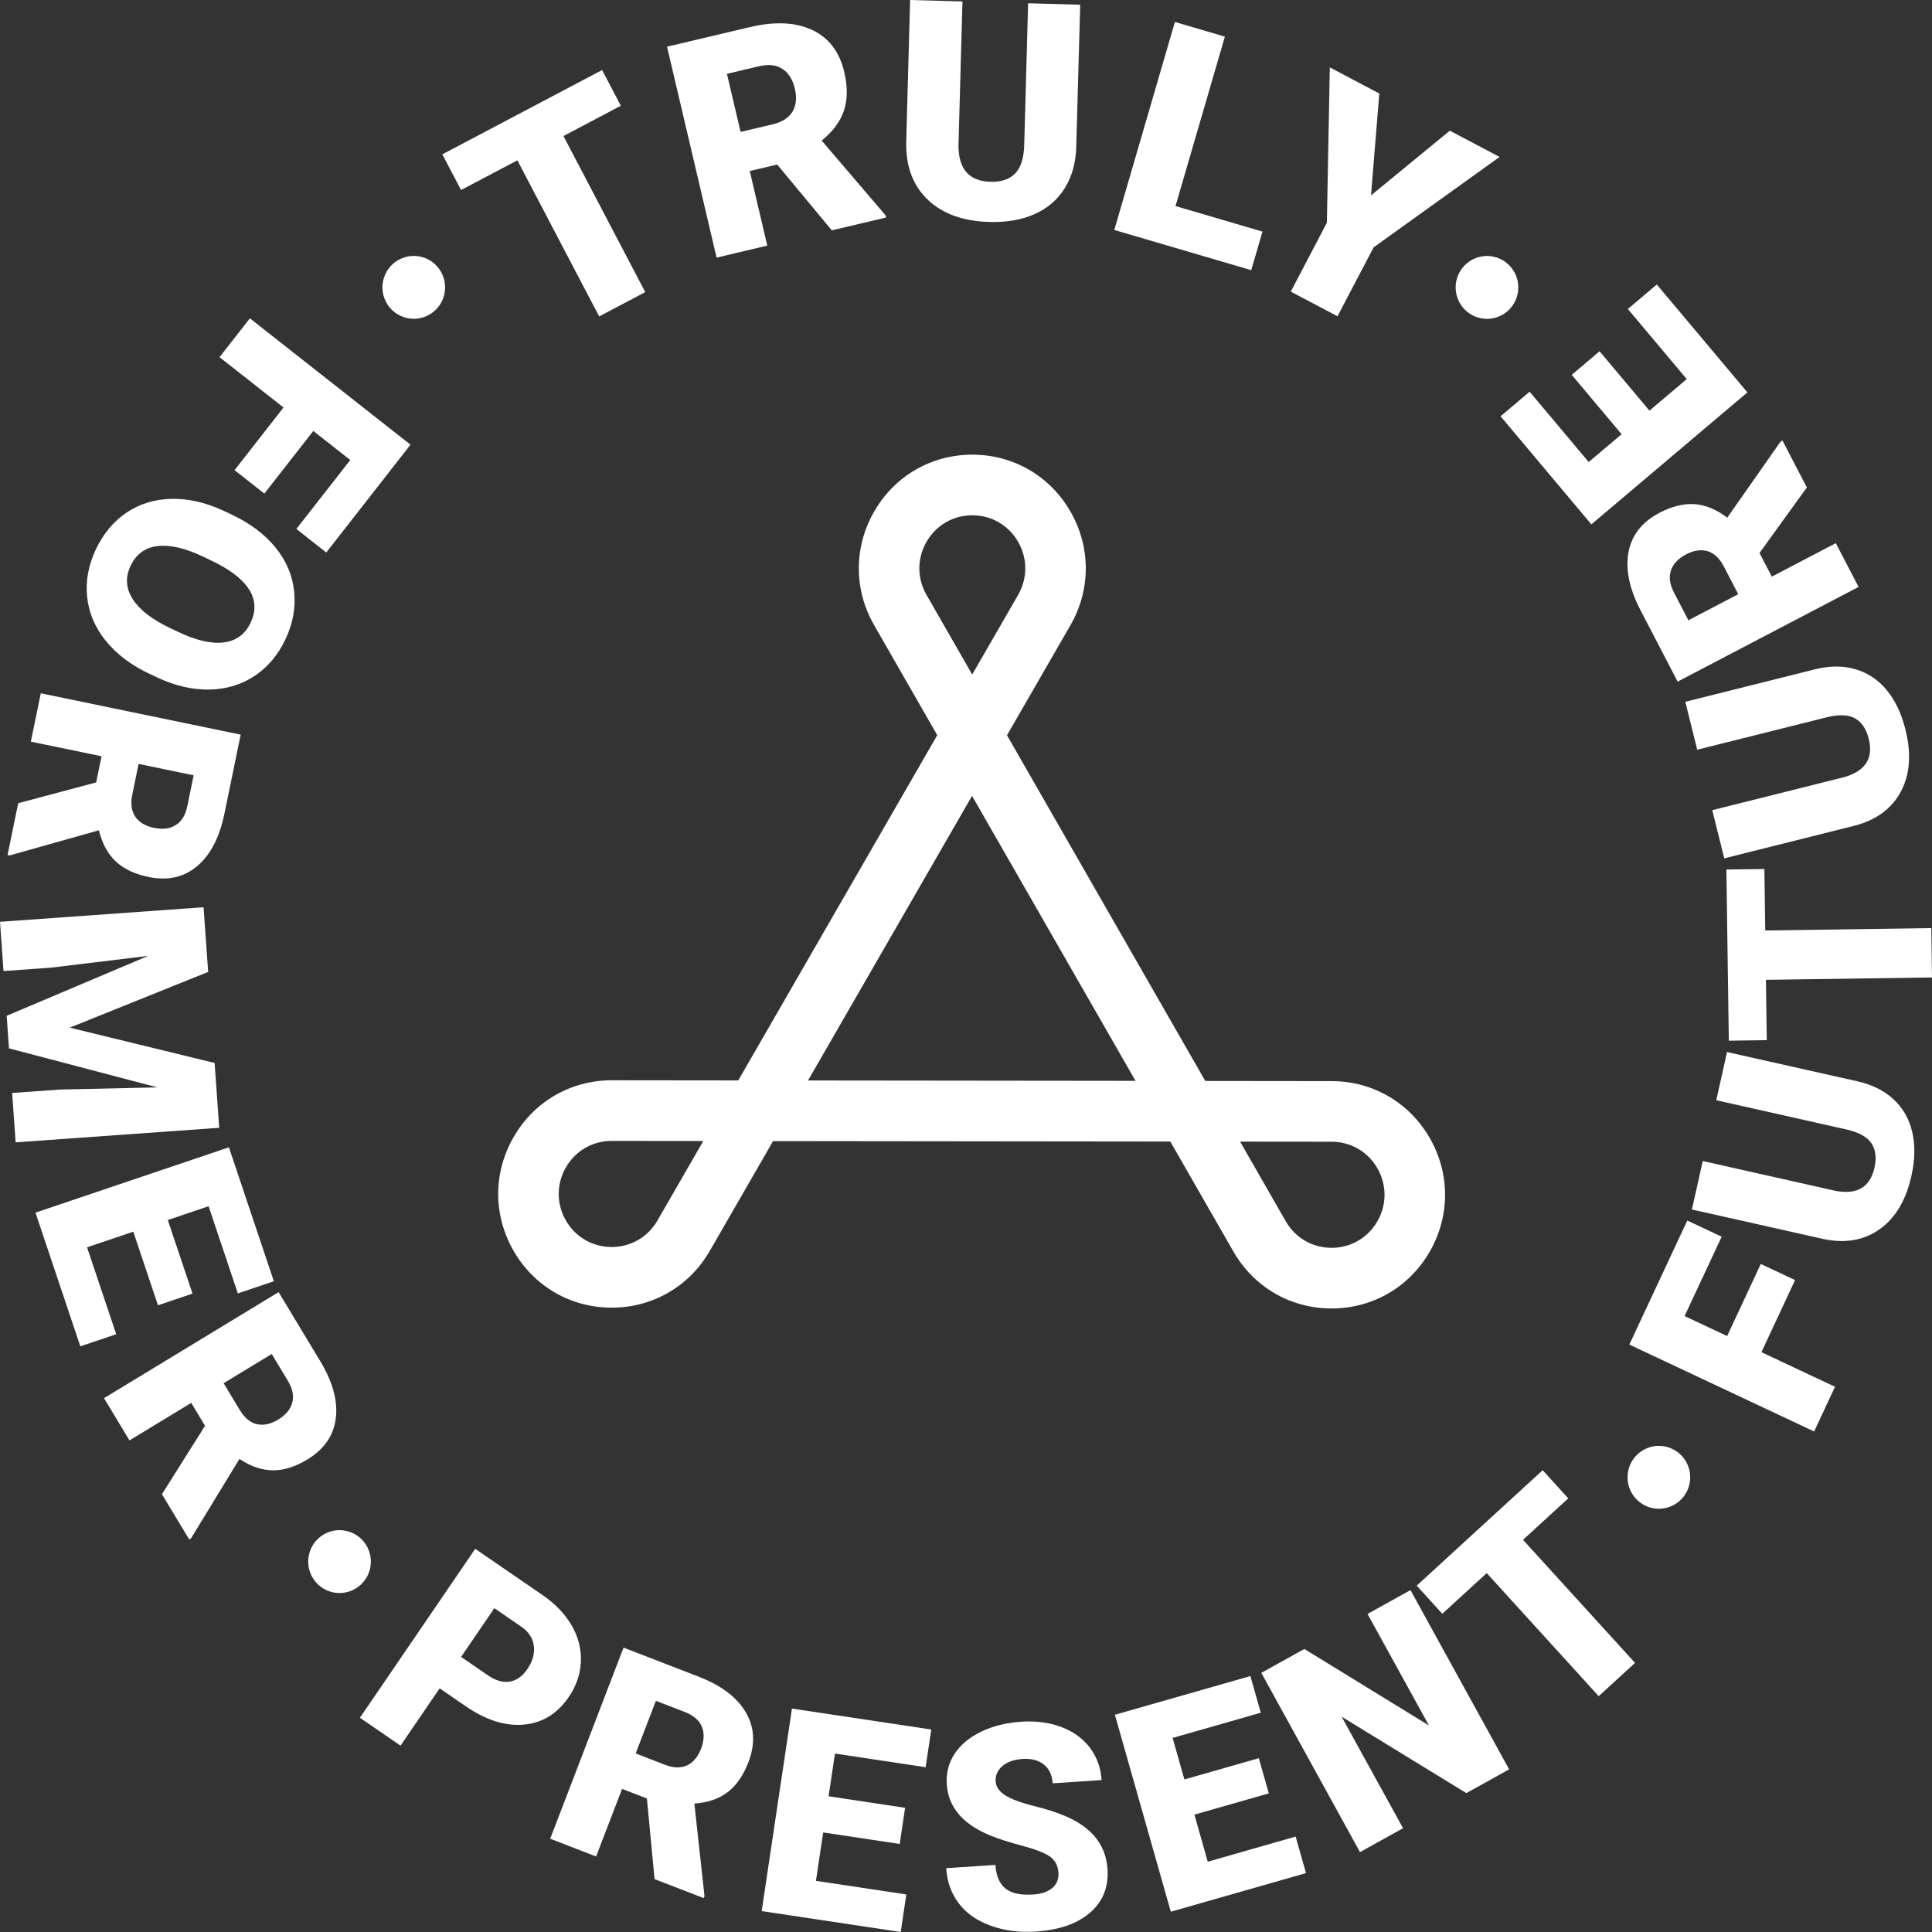
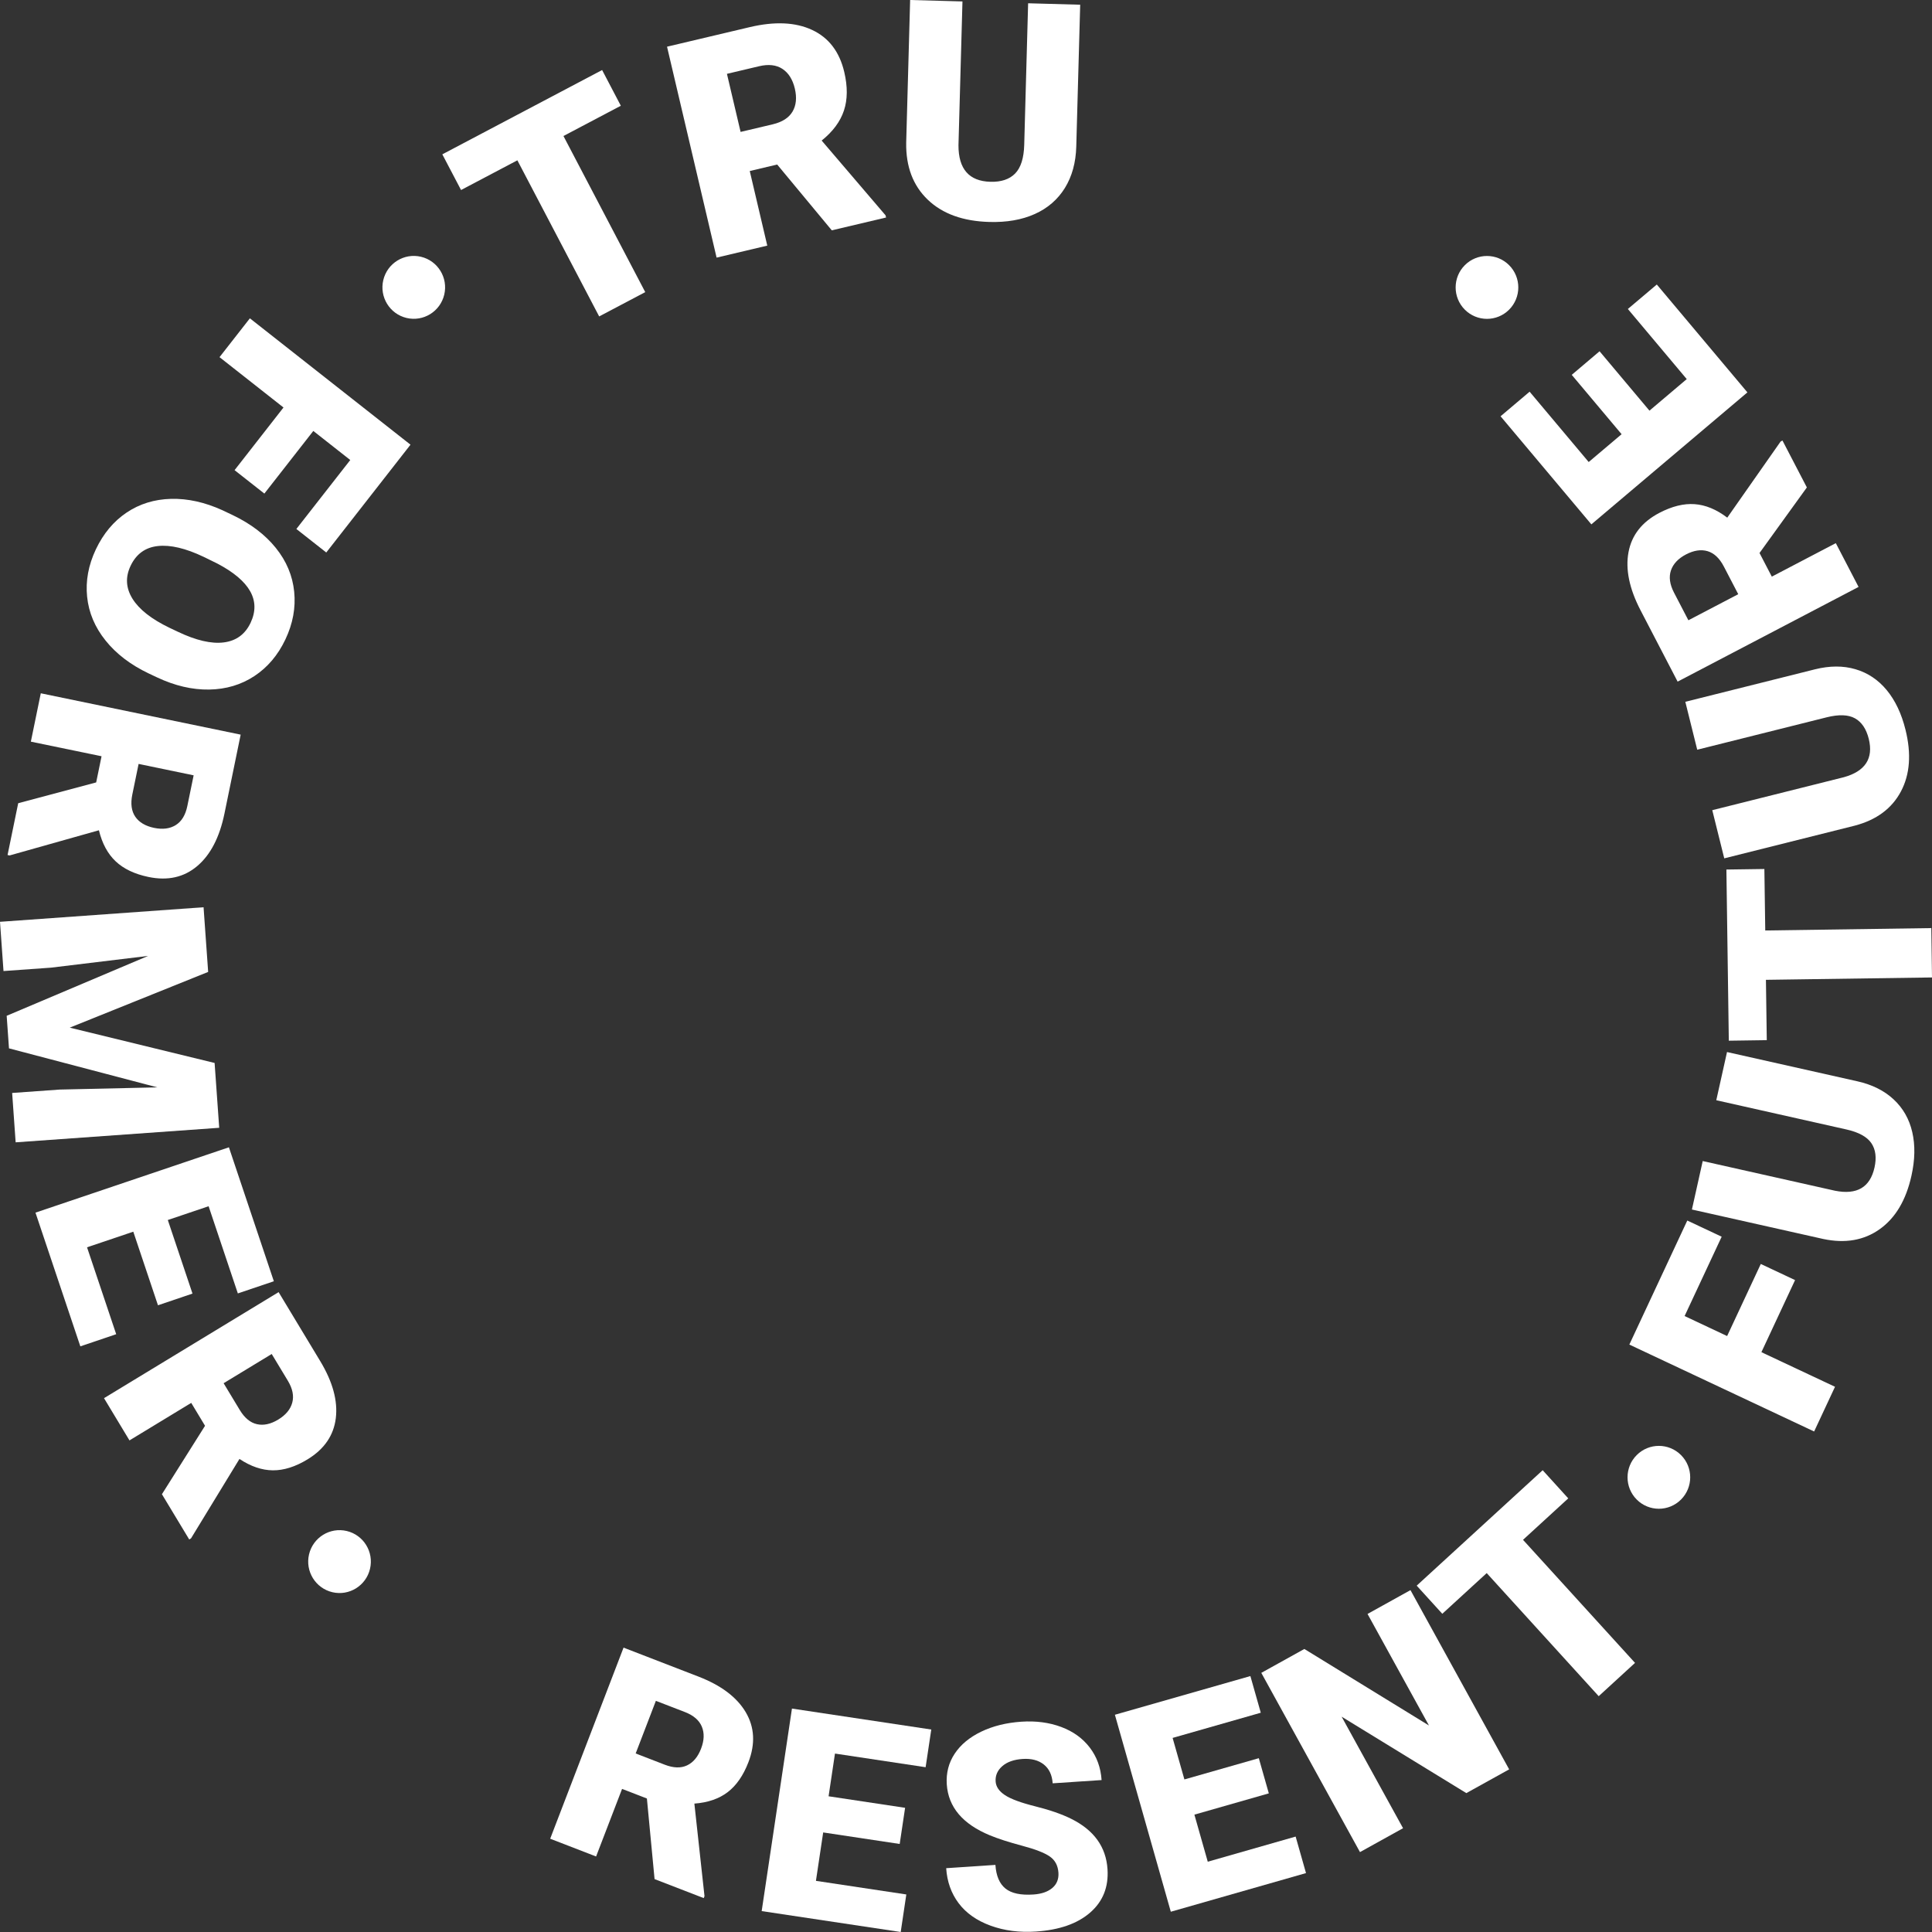
<svg xmlns="http://www.w3.org/2000/svg" width="240" height="240" viewBox="0 0 240 240" fill="none">
  <rect x="0" y="0" width="240" height="240" fill="#333333" stroke="none" />
  <path d="M134.185 0.586L133.698 18.2C133.644 20.197 133.172 21.911 132.286 23.349C131.397 24.785 130.151 25.865 128.548 26.584C126.943 27.306 125.062 27.634 122.9 27.573C119.634 27.482 117.085 26.563 115.252 24.809C113.419 23.055 112.527 20.7 112.57 17.742L113.06 0L119.561 0.179L119.065 18.051C119.059 20.998 120.381 22.509 123.033 22.582C124.369 22.618 125.394 22.278 126.102 21.556C126.81 20.834 127.188 19.644 127.233 17.982L127.717 0.407L134.185 0.586Z" fill="white" />
  <path fill-rule="evenodd" clip-rule="evenodd" d="M96.544 20.438L93.137 21.245L95.314 30.512L89.018 32.002L82.861 5.8L93.137 3.37C96.233 2.639 98.816 2.754 100.884 3.719C102.953 4.684 104.283 6.426 104.876 8.941C105.305 10.762 105.293 12.358 104.837 13.732C104.383 15.104 103.461 16.348 102.07 17.461L110.008 26.75L110.071 27.02L103.328 28.613L96.544 20.438ZM92 16.387L95.976 15.447C97.171 15.164 97.996 14.636 98.453 13.86C98.907 13.086 99.003 12.133 98.737 11.004C98.471 9.876 97.957 9.059 97.198 8.559C96.436 8.058 95.465 7.949 94.283 8.231L90.303 9.172L92 16.387Z" fill="white" />
  <path d="M77.122 13.136L69.995 16.896L80.155 36.288L74.431 39.307L64.27 19.915L57.273 23.605L54.947 19.172L74.797 8.7L77.122 13.136Z" fill="white" />
-   <path fill-rule="evenodd" clip-rule="evenodd" d="M165.414 162.542H165.387C160.298 162.533 155.747 159.884 153.213 155.46L145.38 141.806L96.035 141.751L88.182 155.372C85.648 159.79 81.094 162.436 76.004 162.442H75.986C70.903 162.442 66.352 159.808 63.806 155.397C61.256 150.975 61.247 145.696 63.791 141.272C66.328 136.848 70.882 134.202 75.971 134.196L91.708 134.214L116.429 91.326L108.591 77.663C106.048 73.245 106.051 67.965 108.594 63.541C111.137 59.12 115.697 56.48 120.783 56.48C125.87 56.48 130.43 59.12 132.973 63.544C135.516 67.965 135.516 73.248 132.973 77.669L125.093 91.338L149.723 134.281L165.435 134.299C170.528 134.308 175.079 136.957 177.616 141.381C180.153 145.808 180.144 151.088 177.592 155.506C175.043 159.918 170.492 162.542 165.414 162.542ZM159.717 151.704L154.049 141.818L165.426 141.83C167.8 141.833 169.923 143.068 171.108 145.134C172.291 147.201 172.288 149.665 171.096 151.725C169.905 153.782 167.782 155.011 165.411 155.011H165.399C163.025 155.005 160.902 153.77 159.717 151.704ZM75.974 141.727C73.6 141.73 71.477 142.965 70.292 145.028C69.107 147.095 69.11 149.558 70.298 151.619C71.487 153.679 73.612 154.908 75.983 154.908H75.992C78.366 154.908 80.492 153.67 81.677 151.607L87.365 141.739L75.974 141.727ZM141.056 134.265L100.376 134.22L120.753 98.867L141.056 134.265ZM120.783 64.011C118.407 64.011 116.281 65.243 115.095 67.306C113.907 69.37 113.907 71.834 115.095 73.9L120.771 83.795L126.475 73.897C127.66 71.837 127.66 69.373 126.475 67.309C125.286 65.246 123.157 64.011 120.783 64.011Z" fill="white" />
-   <path d="M156.831 28.77L146.026 25.599L152.159 4.55L145.951 2.73L138.421 28.567L155.434 33.562L156.831 28.77Z" fill="white" />
-   <path d="M170.311 24.272L180.1 16.234L186.281 19.495L170.635 30.729L166.15 39.288L160.344 36.227L164.829 27.667L165.194 8.372L171.342 11.615L170.311 24.272Z" fill="white" />
  <path d="M35.217 50.621L29.139 58.404L32.84 61.314L38.921 53.534L43.511 57.145L36.816 65.711L40.53 68.633L50.993 55.24L31.041 39.543L27.27 44.367L35.217 50.621Z" fill="white" />
  <path fill-rule="evenodd" clip-rule="evenodd" d="M18.455 83.65C16.221 82.582 14.443 81.229 13.118 79.575C11.79 77.924 11.025 76.113 10.823 74.137C10.62 72.165 10.983 70.199 11.908 68.242C12.837 66.287 14.107 64.764 15.722 63.678C17.336 62.592 19.178 62.024 21.246 61.97C23.315 61.918 25.438 62.388 27.618 63.377L28.909 63.99C31.15 65.062 32.934 66.415 34.259 68.059C35.583 69.701 36.345 71.516 36.545 73.503C36.747 75.491 36.385 77.466 35.453 79.432C34.531 81.38 33.246 82.894 31.604 83.981C29.959 85.064 28.084 85.625 25.979 85.659C23.874 85.692 21.718 85.188 19.511 84.148L18.455 83.65ZM22.081 78.473C24.355 79.56 26.263 80 27.805 79.802C29.348 79.605 30.451 78.792 31.126 77.372C32.441 74.596 31.059 72.138 26.983 69.999L25.308 69.179C23.064 68.108 21.162 67.659 19.604 67.832C18.044 68.002 16.916 68.827 16.218 70.299C15.555 71.698 15.637 73.057 16.462 74.383C17.288 75.706 18.809 76.902 21.026 77.973L22.081 78.473Z" fill="white" />
  <path fill-rule="evenodd" clip-rule="evenodd" d="M12.615 93.945L11.947 97.195L2.261 99.78L0.939 106.213L1.193 106.267L12.288 103.139C12.684 104.777 13.38 106.064 14.372 107.002C15.364 107.936 16.721 108.582 18.448 108.94C20.834 109.435 22.851 108.983 24.499 107.587C26.147 106.194 27.275 104.019 27.883 101.063L29.897 91.259L5.067 86.122L3.833 92.13L12.615 93.945ZM16.437 98.697L17.218 94.897L24.055 96.314L23.274 100.114C23.045 101.242 22.564 102.037 21.835 102.492C21.106 102.948 20.208 103.063 19.135 102.841C18.064 102.617 17.287 102.156 16.806 101.458C16.328 100.757 16.204 99.837 16.437 98.697Z" fill="white" />
  <path d="M25.858 120.736L8.664 127.658L26.659 132.045L27.231 140.098L1.944 141.904L1.509 135.771L7.415 135.35L19.544 135.076L1.116 130.231L0.829 126.186L18.404 118.746L6.341 120.205L0.435 120.627L0 114.51L25.287 112.701L25.858 120.736Z" fill="white" />
  <path d="M16.558 153.005L19.624 162.147L23.912 160.694L20.846 151.554L25.914 149.843L29.546 160.673L34.018 159.162L28.436 142.521L4.407 150.638L9.98 167.248L14.435 165.74L10.812 154.944L16.558 153.005Z" fill="white" />
  <path fill-rule="evenodd" clip-rule="evenodd" d="M25.467 177.111L23.756 174.271L16.084 178.932L12.921 173.685L34.609 160.513L39.777 169.079C41.334 171.659 41.978 174.022 41.715 176.174C41.452 178.319 40.279 180.024 38.195 181.293C36.686 182.209 35.253 182.661 33.892 182.649C32.531 182.637 31.149 182.166 29.746 181.235L23.729 191.1L23.505 191.236L20.115 185.617L25.47 177.117L25.467 177.111ZM27.778 171.828L29.78 175.145C30.381 176.14 31.095 176.735 31.921 176.917C32.746 177.102 33.629 176.911 34.563 176.344C35.498 175.776 36.082 175.075 36.305 174.244C36.532 173.415 36.351 172.505 35.755 171.516L33.753 168.199L27.778 171.828Z" fill="white" />
-   <path fill-rule="evenodd" clip-rule="evenodd" d="M49.755 216.851L54.614 209.73L57.832 211.942C60.378 213.693 62.8 214.457 65.098 214.236C67.393 214.014 69.241 212.88 70.638 210.831C71.585 209.448 72.093 207.979 72.159 206.425C72.229 204.869 71.851 203.373 71.022 201.935C70.194 200.499 68.981 199.231 67.381 198.133L59.035 192.401L44.711 213.386L49.755 216.851ZM57.28 205.826L60.58 208.094C61.56 208.768 62.47 209.035 63.317 208.895C64.164 208.756 64.893 208.24 65.504 207.348C66.172 206.371 66.441 205.403 66.317 204.456C66.19 203.509 65.676 202.714 64.772 202.083L61.409 199.774L57.28 205.826Z" fill="white" />
  <path fill-rule="evenodd" clip-rule="evenodd" d="M80.36 223.416L77.276 222.223L74.049 230.619L68.346 228.413L77.46 204.675L86.771 208.274C89.578 209.36 91.531 210.832 92.635 212.692C93.736 214.552 93.847 216.622 92.973 218.903C92.338 220.554 91.483 221.792 90.4 222.624C89.314 223.452 87.936 223.925 86.257 224.05L87.515 235.544L87.421 235.79L81.313 233.429L80.36 223.416ZM78.966 217.82L82.574 219.216C83.657 219.635 84.582 219.665 85.35 219.301C86.115 218.94 86.696 218.248 87.089 217.222C87.482 216.203 87.515 215.286 87.186 214.495C86.859 213.7 86.157 213.093 85.084 212.677L81.476 211.284L78.966 217.82Z" fill="white" />
  <path d="M102.259 227.632L111.763 229.064L112.435 224.573L102.93 223.141L103.723 217.834L114.984 219.53L115.686 214.848L98.379 212.245L94.618 237.403L111.89 240L112.586 235.336L101.358 233.646L102.259 227.632Z" fill="white" />
  <path d="M131.483 232.641C131.425 231.746 131.062 231.069 130.397 230.611C129.732 230.156 128.589 229.713 126.968 229.282C125.344 228.851 124.013 228.42 122.97 227.992C119.586 226.593 117.802 224.484 117.612 221.659C117.521 220.251 117.845 218.983 118.591 217.854C119.338 216.726 120.436 215.812 121.894 215.111C123.348 214.413 125.005 214.004 126.871 213.876C128.689 213.755 130.34 213.973 131.827 214.529C133.312 215.084 134.495 215.937 135.372 217.084C136.251 218.234 136.741 219.578 136.844 221.125L130.766 221.529C130.696 220.494 130.327 219.714 129.659 219.186C128.991 218.658 128.117 218.434 127.04 218.504C125.949 218.576 125.108 218.874 124.506 219.399C123.908 219.924 123.632 220.558 123.681 221.301C123.723 221.954 124.11 222.518 124.839 222.998C125.571 223.483 126.829 223.947 128.616 224.393C130.4 224.839 131.879 225.352 133.046 225.929C135.883 227.328 137.395 229.412 137.579 232.192C137.724 234.413 137.007 236.209 135.423 237.587C133.838 238.967 131.595 239.75 128.685 239.944C126.635 240.081 124.754 239.835 123.043 239.21C121.331 238.582 120.016 237.656 119.09 236.428C118.165 235.199 117.648 233.748 117.539 232.073L123.654 231.664C123.744 233.026 124.162 234.003 124.902 234.601C125.646 235.202 126.805 235.447 128.38 235.341C129.387 235.274 130.17 235.001 130.727 234.528C131.283 234.055 131.534 233.42 131.483 232.629V232.641Z" fill="white" />
  <path d="M148.372 225.421L157.617 222.778L156.374 218.409L147.13 221.048L145.666 215.89L156.619 212.762L155.327 208.207L138.496 213.013L145.442 237.482L162.237 232.682L160.949 228.146L150.033 231.268L148.372 225.421Z" fill="white" />
  <path d="M187.473 219.797L182.154 222.747L166.662 213.252L174.292 227.107L168.942 230.075L156.683 207.809L162.032 204.841L177.509 214.345L169.88 200.49L175.214 197.531L187.473 219.797Z" fill="white" />
  <path d="M189.195 191.283L194.814 186.133L191.636 182.635L175.987 196.975L179.168 200.471L184.684 195.415L198.597 210.706L203.109 206.57L189.195 191.283Z" fill="white" />
  <path d="M222.99 159.017L218.808 167.972L227.952 172.271L225.358 177.824L202.403 167.028L209.6 151.62L213.873 153.628L209.267 163.484L214.55 165.969L218.732 157.015L222.99 159.017Z" fill="white" />
  <path d="M230.73 134.323L214.536 130.688L213.203 136.675L229.36 140.304C230.89 140.647 231.924 141.214 232.462 142C233.001 142.792 233.131 143.802 232.856 145.043C232.305 147.498 230.672 148.457 227.951 147.917L211.518 144.23L210.176 150.25L226.487 153.91C229.215 154.489 231.552 154.083 233.503 152.693C235.456 151.303 236.769 149.1 237.443 146.075C237.891 144.076 237.924 142.261 237.549 140.638C237.174 139.011 236.403 137.658 235.235 136.572C234.068 135.482 232.565 134.736 230.73 134.323Z" fill="white" />
  <path d="M219.177 107.95L219.286 115.588L239.915 115.291L240 121.423L219.37 121.717L219.476 129.212L214.759 129.279L214.459 108.017L219.177 107.95Z" fill="white" />
  <path d="M225.457 83.147L209.357 87.18L210.836 93.133L226.903 89.11C228.421 88.73 229.6 88.77 230.432 89.234C231.266 89.698 231.835 90.548 232.143 91.777C232.748 94.216 231.714 95.809 229.041 96.55L212.705 100.643L214.193 106.627L230.41 102.564C233.105 101.854 235.013 100.437 236.138 98.319C237.263 96.201 237.453 93.637 236.703 90.633C236.21 88.642 235.43 87.004 234.372 85.723C233.31 84.443 232.016 83.578 230.486 83.132C228.959 82.683 227.284 82.692 225.457 83.147Z" fill="white" />
  <path fill-rule="evenodd" clip-rule="evenodd" d="M218.574 68.695L220.101 71.632L228.051 67.472L230.878 72.91L208.401 84.674L203.786 75.795C202.398 73.122 201.902 70.719 202.299 68.592C202.698 66.465 203.977 64.838 206.136 63.709C207.702 62.893 209.16 62.529 210.518 62.629C211.875 62.726 213.224 63.285 214.567 64.304L221.195 54.846L221.425 54.725L224.455 60.551L218.574 68.695ZM215.931 73.814L214.143 70.376C213.605 69.344 212.931 68.707 212.117 68.467C211.304 68.231 210.415 68.367 209.444 68.871C208.474 69.381 207.851 70.039 207.572 70.855C207.294 71.672 207.421 72.591 207.95 73.614L209.738 77.052L215.931 73.814Z" fill="white" />
  <path d="M204.901 51.013L198.704 43.636L195.248 46.565L201.441 53.938L197.353 57.394L190.014 48.658L186.406 51.711L197.685 65.138L217.069 48.743L205.814 35.344L202.218 38.384L209.533 47.093L204.901 51.013Z" fill="white" />
  <path d="M55.188 36.594C55.682 34.495 54.386 32.392 52.294 31.896C50.202 31.401 48.106 32.701 47.612 34.8C47.118 36.899 48.414 39.002 50.506 39.498C52.598 39.993 54.694 38.693 55.188 36.594Z" fill="white" />
  <path d="M187.469 32.943C188.989 34.468 188.989 36.941 187.469 38.466C185.949 39.991 183.485 39.991 181.965 38.466C180.445 36.941 180.445 34.468 181.965 32.943C183.485 31.418 185.949 31.418 187.469 32.943Z" fill="white" />
  <path d="M45.965 194.884C46.459 192.785 45.164 190.682 43.072 190.186C40.98 189.691 38.884 190.991 38.39 193.09C37.896 195.189 39.192 197.292 41.284 197.788C43.376 198.283 45.472 196.983 45.965 194.884Z" fill="white" />
  <path d="M208.823 180.756C210.343 182.281 210.343 184.754 208.823 186.279C207.303 187.804 204.839 187.804 203.319 186.279C201.799 184.754 201.799 182.281 203.319 180.756C204.839 179.231 207.303 179.231 208.823 180.756Z" fill="white" />
</svg>